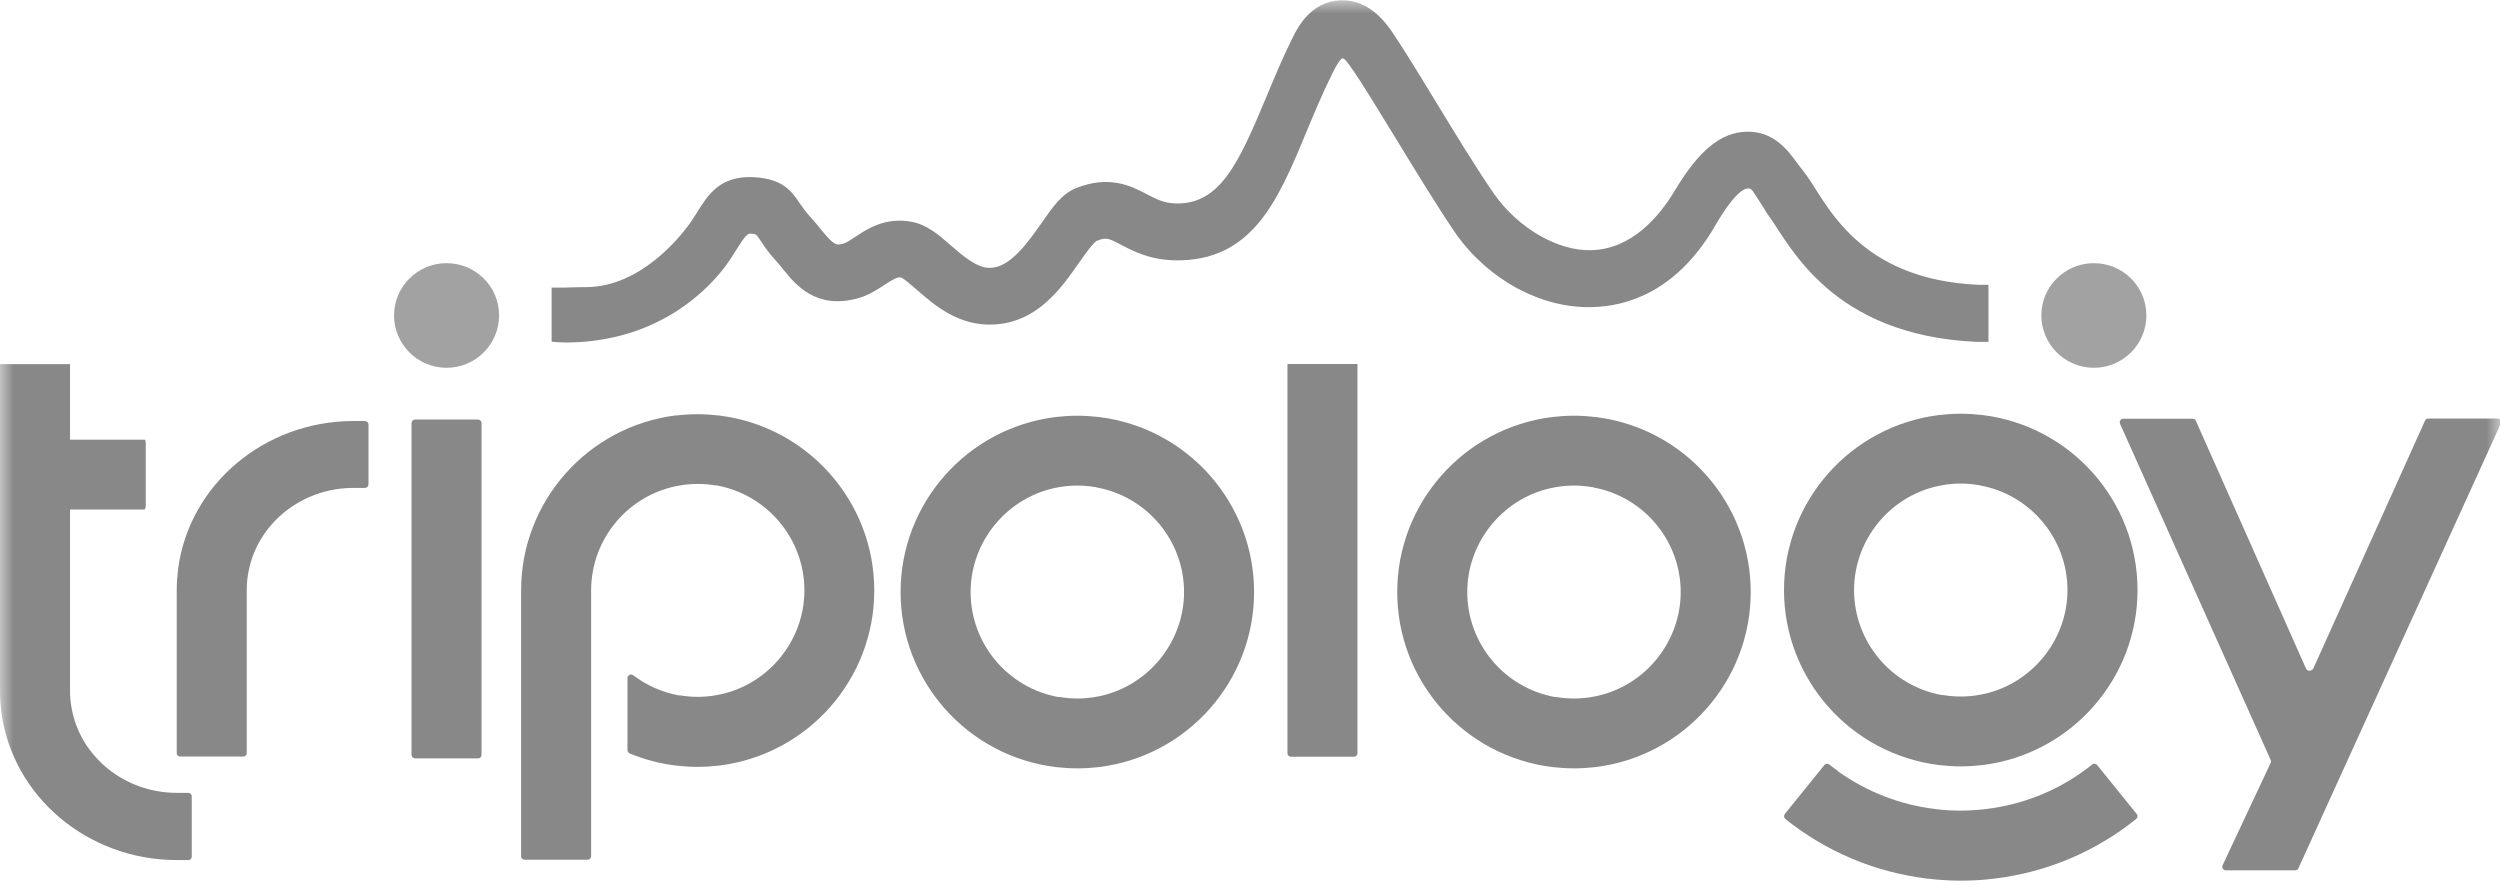
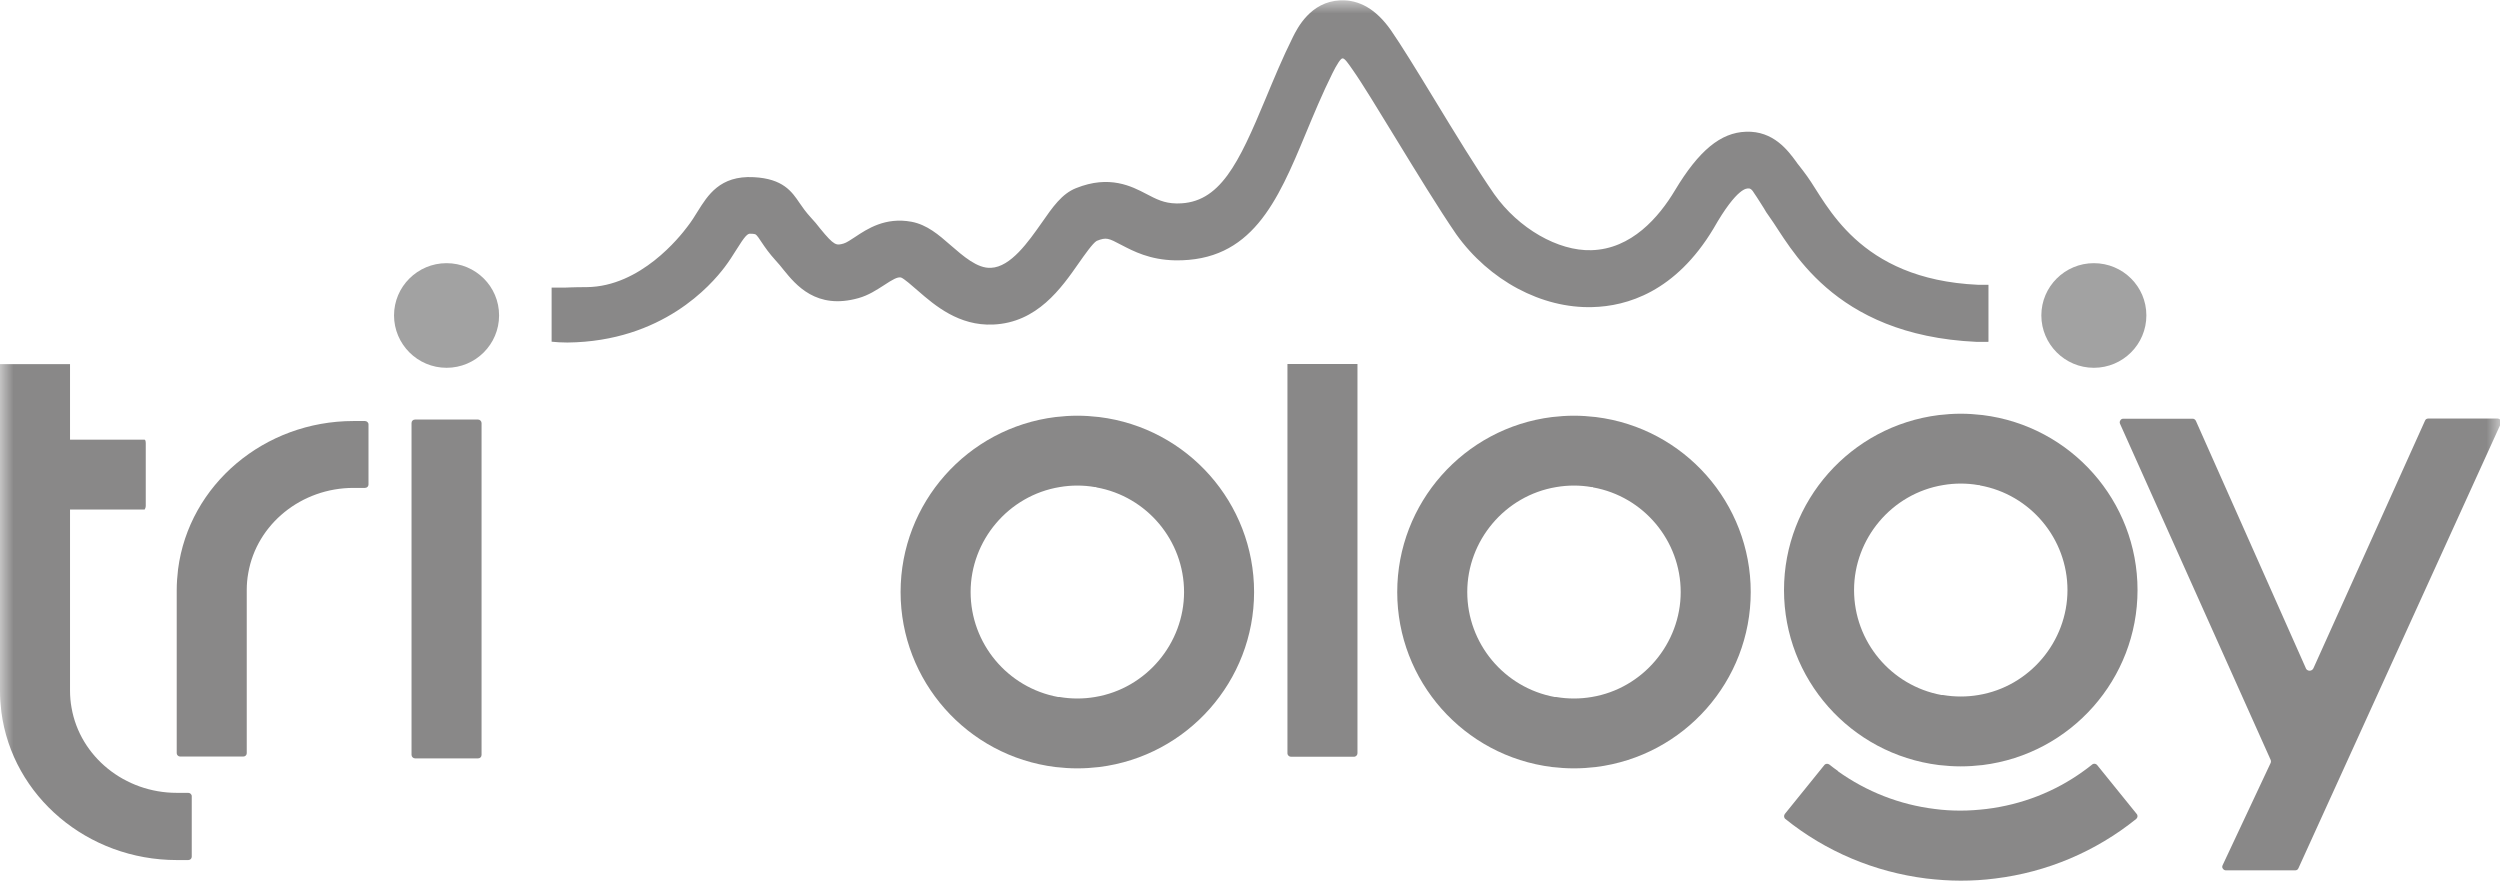
<svg xmlns="http://www.w3.org/2000/svg" width="93" height="33" viewBox="0 0 93 33" fill="none">
  <g clip-path="url(#clip0_157_2)">
    <mask id="mask0_157_2" style="mask-type:luminance" maskUnits="userSpaceOnUse" x="0" y="0" width="94" height="40">
      <path d="M93.045 0H0V39.828H93.045V0Z" fill="white" />
    </mask>
    <g mask="url(#mask0_157_2)">
      <path d="M73.971 12.698V10.594H73.58C69.108 10.39 67.96 7.568 67.228 6.56C67.123 6.417 67.024 6.281 66.924 6.157C66.887 6.114 66.85 6.065 66.813 6.009C66.521 5.613 65.975 4.858 64.946 4.901C64.009 4.932 63.196 5.601 62.309 7.08C61.714 8.076 60.69 9.27 59.195 9.307C57.967 9.344 56.491 8.503 55.585 7.222C54.953 6.312 54.103 4.92 53.358 3.695C52.688 2.593 52.105 1.646 51.739 1.12C51.2 0.353 50.573 -0.018 49.854 0.013C48.749 0.062 48.26 1.052 48.098 1.374C47.707 2.16 47.391 2.927 47.081 3.67C46.076 6.083 45.381 7.568 43.806 7.568H43.762C43.303 7.562 43.012 7.407 42.646 7.216C42.1 6.931 41.275 6.498 40.028 6.999C39.501 7.209 39.166 7.692 38.744 8.299C38.26 8.985 37.603 9.932 36.864 9.963C36.356 9.994 35.829 9.524 35.363 9.122C34.917 8.732 34.489 8.36 33.906 8.249C32.932 8.07 32.262 8.515 31.815 8.812C31.666 8.911 31.48 9.035 31.381 9.06C31.114 9.134 31.04 9.153 30.506 8.497C30.401 8.36 30.289 8.224 30.165 8.094C29.973 7.884 29.849 7.705 29.743 7.55C29.458 7.129 29.129 6.646 28.038 6.591C26.778 6.523 26.326 7.271 25.953 7.865C25.842 8.045 25.724 8.237 25.569 8.435C25.296 8.8 23.832 10.662 21.828 10.681C21.295 10.681 21.078 10.7 20.991 10.7C20.991 10.7 20.904 10.7 20.52 10.7V12.711C20.687 12.729 20.879 12.742 21.109 12.742C24.651 12.705 26.462 10.588 26.952 9.945C27.126 9.716 27.262 9.499 27.386 9.301C27.721 8.763 27.814 8.676 27.932 8.695C28.062 8.695 28.1 8.719 28.106 8.719C28.155 8.744 28.261 8.899 28.335 9.016C28.459 9.202 28.614 9.425 28.856 9.691C28.962 9.802 29.055 9.92 29.148 10.037C29.601 10.594 30.364 11.535 31.939 11.089C32.312 10.984 32.609 10.786 32.87 10.619C33.217 10.39 33.385 10.297 33.515 10.322C33.627 10.359 33.943 10.638 34.148 10.817C34.78 11.368 35.673 12.129 36.945 12.073C38.583 12.005 39.482 10.718 40.133 9.784C40.338 9.493 40.648 9.047 40.797 8.961C41.157 8.818 41.231 8.856 41.721 9.115C42.162 9.344 42.77 9.666 43.713 9.685C46.554 9.728 47.515 7.525 48.576 4.963C48.88 4.233 49.19 3.484 49.568 2.723C49.723 2.407 49.878 2.166 49.941 2.172C50.021 2.16 50.158 2.364 50.325 2.605C50.679 3.107 51.274 4.091 51.907 5.124C52.664 6.362 53.52 7.766 54.171 8.713C55.399 10.434 57.353 11.479 59.239 11.424C60.517 11.393 62.328 10.861 63.742 8.503C64.642 6.919 65.008 7.018 65.026 7.011C65.175 6.987 65.243 7.191 65.349 7.327C65.405 7.401 65.516 7.599 65.609 7.735C65.677 7.859 65.733 7.94 65.826 8.07C66.596 9.128 68.121 12.47 73.524 12.717H73.965L73.971 12.698Z" fill="#898888" />
      <path d="M77.891 13.682C78.971 13.682 79.845 12.81 79.845 11.733C79.845 10.656 78.971 9.79 77.891 9.79C76.812 9.79 75.938 10.663 75.938 11.733C75.938 12.804 76.812 13.682 77.891 13.682Z" fill="#A2A2A2" />
      <path d="M16.612 13.682C17.692 13.682 18.566 12.81 18.566 11.733C18.566 10.656 17.692 9.79 16.612 9.79C15.533 9.79 14.658 10.663 14.658 11.733C14.658 12.804 15.533 13.682 16.612 13.682Z" fill="#A2A2A2" />
      <path d="M6.574 28.02C6.574 28.088 6.636 28.144 6.704 28.144H9.049C9.124 28.144 9.179 28.088 9.179 28.02V22.067C9.179 22.024 9.179 21.986 9.179 21.943C9.179 21.733 9.198 21.522 9.235 21.318C9.552 19.493 11.214 18.15 13.149 18.15H13.577C13.652 18.15 13.708 18.094 13.708 18.026V15.786C13.708 15.718 13.646 15.662 13.577 15.662H13.149C9.837 15.662 7.033 18.026 6.624 21.176C6.593 21.436 6.574 21.696 6.574 21.956C6.574 21.993 6.574 22.036 6.574 22.073V28.026V28.02Z" fill="#898888" />
      <path d="M40.784 18.131C42.67 18.466 44.047 20.118 44.047 22.024C44.047 23.93 42.645 25.613 40.735 25.929C40.518 25.966 40.3 25.984 40.077 25.984C39.854 25.984 39.637 25.966 39.42 25.929H39.364C37.478 25.582 36.107 23.936 36.107 22.024C36.107 20.112 37.509 18.435 39.42 18.119C39.637 18.082 39.854 18.063 40.077 18.063C40.3 18.063 40.518 18.082 40.728 18.119H40.778L40.784 18.131ZM39.265 15.514C35.977 15.922 33.502 18.719 33.502 22.024C33.502 25.328 35.971 28.125 39.265 28.534C39.538 28.565 39.804 28.583 40.077 28.583C40.35 28.583 40.623 28.565 40.89 28.534C44.177 28.125 46.652 25.328 46.652 22.024C46.652 18.719 44.184 15.922 40.89 15.514C40.617 15.483 40.35 15.464 40.077 15.464C39.804 15.464 39.531 15.483 39.265 15.514Z" fill="#898888" />
      <path d="M59.259 18.131C61.145 18.466 62.522 20.118 62.522 22.024C62.522 23.93 61.12 25.613 59.209 25.929C58.992 25.966 58.775 25.984 58.552 25.984C58.328 25.984 58.111 25.966 57.894 25.929H57.838C55.953 25.582 54.582 23.936 54.582 22.024C54.582 20.112 55.984 18.435 57.894 18.119C58.111 18.082 58.328 18.063 58.552 18.063C58.775 18.063 58.992 18.082 59.203 18.119H59.253L59.259 18.131ZM57.739 15.514C54.452 15.922 51.977 18.719 51.977 22.024C51.977 25.328 54.445 28.125 57.739 28.534C58.012 28.565 58.279 28.583 58.552 28.583C58.825 28.583 59.098 28.565 59.364 28.534C62.652 28.125 65.127 25.328 65.127 22.024C65.127 18.719 62.658 15.922 59.364 15.514C59.091 15.483 58.825 15.464 58.552 15.464C58.279 15.464 58.006 15.483 57.739 15.514Z" fill="#898888" />
      <path d="M15.439 15.607C15.364 15.607 15.309 15.663 15.309 15.737V28.082C15.309 28.151 15.371 28.212 15.439 28.212H17.784C17.858 28.212 17.914 28.157 17.914 28.082V15.737C17.914 15.669 17.852 15.607 17.784 15.607H15.439Z" fill="#898888" />
      <path d="M5.422 16.486C5.422 16.412 5.404 16.356 5.379 16.356H1.297C1.297 16.356 1.254 16.418 1.254 16.486V18.825C1.254 18.899 1.273 18.955 1.297 18.955H5.379C5.379 18.955 5.422 18.893 5.422 18.825V16.486Z" fill="#898888" />
      <path d="M47.893 13.54V28.021C47.893 28.095 47.955 28.151 48.023 28.151H50.368C50.442 28.151 50.498 28.089 50.498 28.021V13.54H47.887H47.893Z" fill="#898888" />
-       <path d="M25.147 15.452C21.86 15.86 19.385 18.658 19.385 21.962V31.851C19.385 31.925 19.447 31.981 19.515 31.981H21.86C21.934 31.981 21.99 31.919 21.99 31.851V21.962C21.99 20.031 23.392 18.373 25.302 18.057C25.52 18.02 25.737 18.002 25.96 18.002C26.183 18.002 26.4 18.02 26.611 18.057H26.661C28.547 18.404 29.924 20.05 29.924 21.962C29.924 23.874 28.522 25.551 26.611 25.867C26.394 25.904 26.177 25.923 25.954 25.923C25.73 25.923 25.513 25.904 25.296 25.867H25.24C24.626 25.749 24.049 25.495 23.553 25.118C23.51 25.087 23.46 25.081 23.417 25.106C23.367 25.13 23.342 25.174 23.342 25.223V27.903C23.342 27.959 23.373 28.002 23.423 28.027C23.969 28.256 24.546 28.404 25.135 28.478C25.408 28.509 25.675 28.528 25.948 28.528C26.221 28.528 26.493 28.509 26.76 28.478C30.048 28.07 32.523 25.273 32.523 21.968C32.523 18.664 30.054 15.867 26.76 15.458C26.487 15.427 26.221 15.409 25.948 15.409C25.675 15.409 25.402 15.427 25.135 15.458" fill="#898888" />
      <path d="M7.133 31.857V29.617C7.133 29.549 7.071 29.494 7.003 29.494H6.575C4.64 29.494 2.977 28.151 2.661 26.325C2.624 26.121 2.605 25.91 2.605 25.7C2.605 25.657 2.605 25.62 2.605 25.576V13.546H0V25.582C0 25.62 0 25.663 0 25.7C0 25.96 0.019 26.22 0.05 26.48C0.459 29.63 3.263 31.994 6.575 31.994H7.003C7.078 31.994 7.133 31.938 7.133 31.87" fill="#898888" />
      <path d="M85.781 24.865L81.687 15.656C81.662 15.607 81.618 15.576 81.569 15.576H78.988C78.939 15.576 78.902 15.595 78.877 15.638C78.852 15.675 78.846 15.718 78.864 15.762L84.466 28.262C84.484 28.305 84.484 28.349 84.466 28.386L82.679 32.191C82.661 32.235 82.661 32.278 82.692 32.315C82.716 32.352 82.754 32.377 82.803 32.377H85.384C85.439 32.377 85.483 32.346 85.502 32.297L93.032 15.755C93.051 15.712 93.051 15.669 93.02 15.632C92.995 15.595 92.958 15.57 92.908 15.57H90.328C90.272 15.57 90.228 15.601 90.21 15.65L86.06 24.858C86.035 24.914 85.979 24.951 85.917 24.951C85.855 24.951 85.799 24.914 85.775 24.858" fill="#898888" />
      <path d="M73.648 18.057C75.533 18.392 76.91 20.044 76.91 21.95C76.91 23.856 75.508 25.539 73.598 25.855C73.381 25.892 73.164 25.91 72.94 25.91C72.717 25.91 72.5 25.892 72.283 25.855H72.227C70.341 25.508 68.971 23.862 68.971 21.95C68.971 20.038 70.372 18.36 72.283 18.045C72.5 18.008 72.717 17.989 72.94 17.989C73.164 17.989 73.381 18.008 73.592 18.045H73.641L73.648 18.057ZM68.381 28.689C68.27 28.608 68.158 28.528 68.052 28.441C67.997 28.398 67.91 28.404 67.866 28.46L66.396 30.279C66.353 30.335 66.359 30.421 66.415 30.465C67.922 31.678 69.734 32.439 71.656 32.68C72.084 32.73 72.512 32.761 72.94 32.761C73.368 32.761 73.796 32.736 74.225 32.68C76.147 32.445 77.959 31.678 79.466 30.465C79.522 30.421 79.534 30.335 79.485 30.279L78.014 28.46C77.971 28.404 77.884 28.392 77.828 28.441C77.723 28.528 77.611 28.608 77.5 28.689C76.439 29.456 75.204 29.933 73.902 30.093C73.579 30.131 73.257 30.155 72.934 30.155C72.612 30.155 72.289 30.137 71.967 30.093C70.664 29.933 69.436 29.45 68.369 28.689M72.128 15.44C68.84 15.848 66.365 18.645 66.365 21.95C66.365 25.254 68.834 28.051 72.128 28.46C72.401 28.491 72.668 28.509 72.94 28.509C73.213 28.509 73.486 28.491 73.753 28.46C77.041 28.051 79.516 25.254 79.516 21.95C79.516 18.645 77.047 15.848 73.753 15.44C73.48 15.409 73.213 15.39 72.94 15.39C72.668 15.39 72.395 15.409 72.128 15.44Z" fill="#898888" />
    </g>
  </g>
  <defs>
    <clipPath id="clip0_157_2">
      <rect width="93" height="33" fill="white" />
    </clipPath>
  </defs>
</svg>